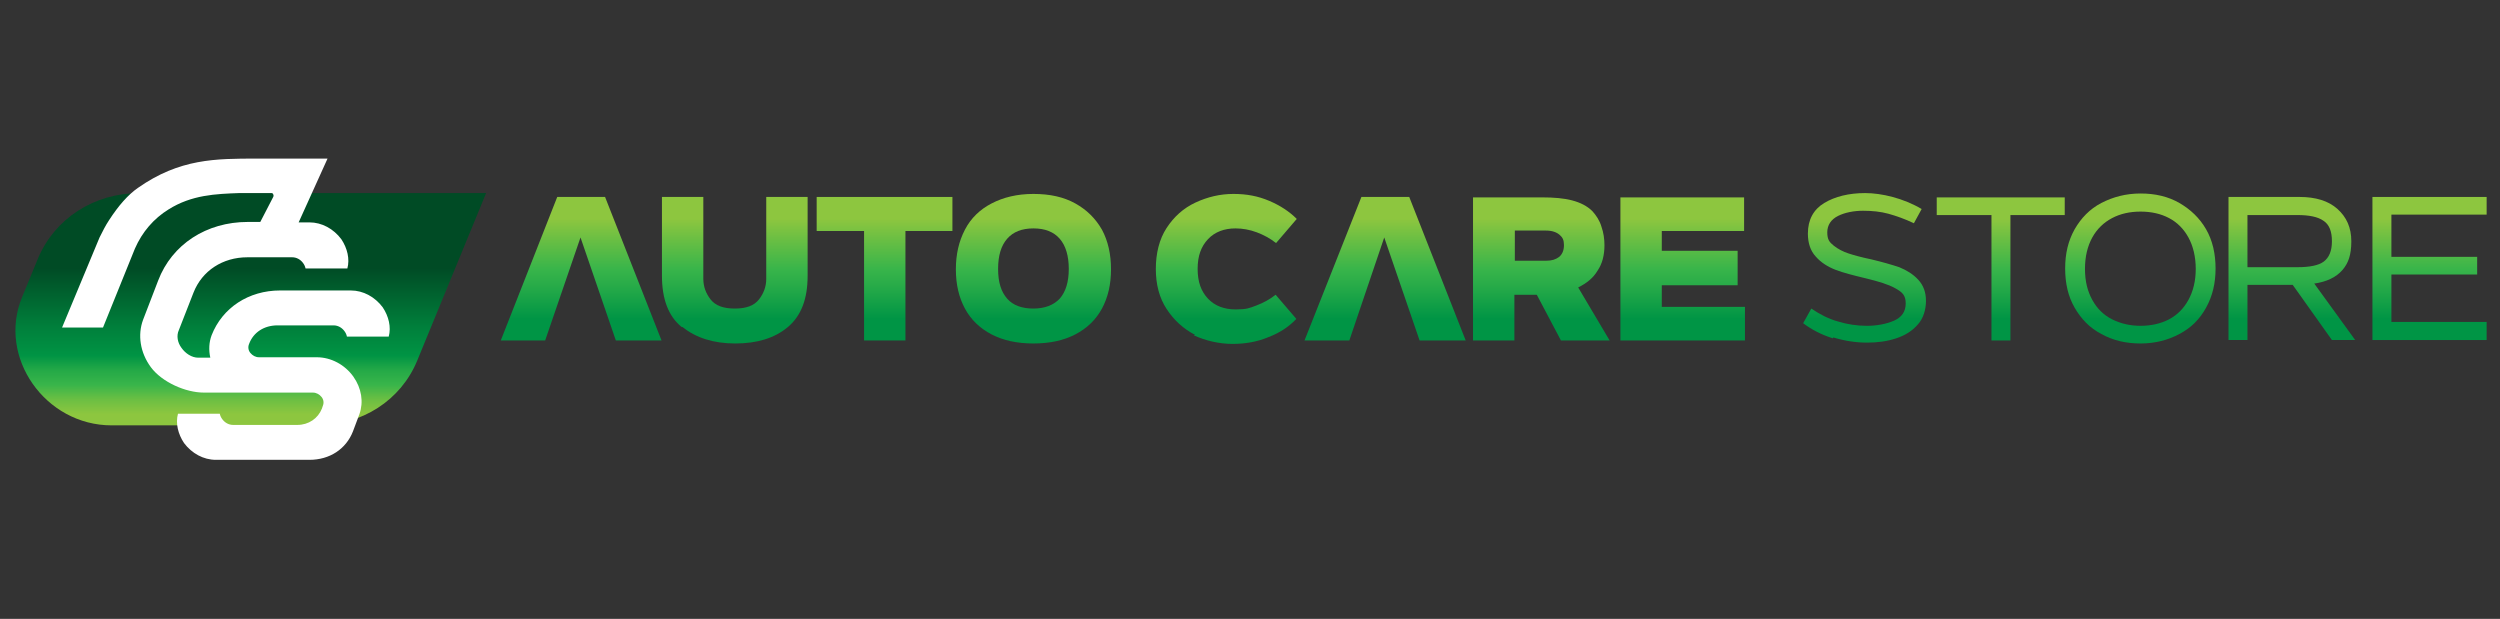
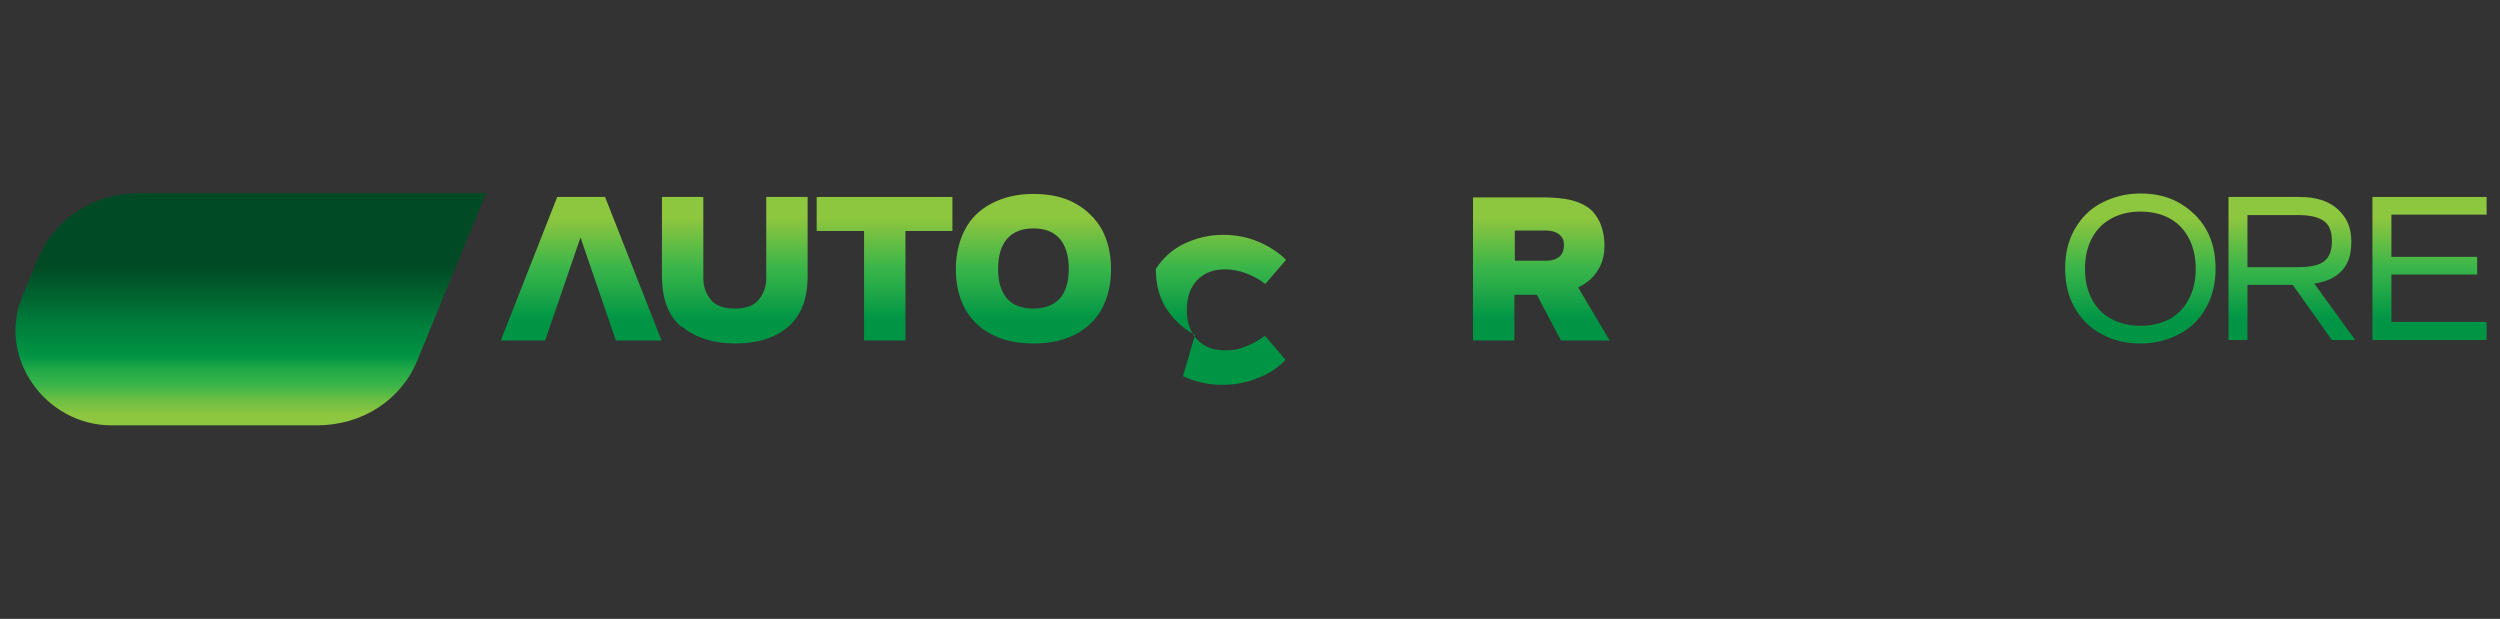
<svg xmlns="http://www.w3.org/2000/svg" id="Layer_1" version="1.1" viewBox="0 0 580.1 143.6">
  <rect x="0" y="0" width="580.1" height="143.6" fill="#333333" stroke="none" />
  <defs>
    <style>
      .st0 {
        fill: url(#linear-gradient2);
      }

      .st1 {
        fill: url(#linear-gradient10);
      }

      .st2 {
        fill: #fff;
      }

      .st3 {
        fill: url(#linear-gradient1);
      }

      .st4 {
        fill: url(#linear-gradient9);
      }

      .st5 {
        fill: url(#linear-gradient8);
      }

      .st6 {
        fill: url(#linear-gradient11);
      }

      .st7 {
        fill: url(#linear-gradient12);
      }

      .st8 {
        fill: url(#linear-gradient7);
      }

      .st9 {
        fill: url(#linear-gradient4);
      }

      .st10 {
        fill: url(#linear-gradient5);
      }

      .st11 {
        fill: url(#linear-gradient3);
      }

      .st12 {
        fill: url(#linear-gradient6);
      }

      .st13 {
        fill: url(#linear-gradient13);
      }

      .st14 {
        fill: url(#linear-gradient);
      }
    </style>
    <linearGradient id="linear-gradient" x1="58.2" y1="81.8" x2="58.2" y2="47.9" gradientTransform="translate(0 144) scale(1 -1)" gradientUnits="userSpaceOnUse">
      <stop offset="0" stop-color="#004b25" />
      <stop offset=".4" stop-color="#007f3b" />
      <stop offset=".6" stop-color="#009444" />
      <stop offset=".7" stop-color="#24a947" />
      <stop offset=".8" stop-color="#39b54a" />
      <stop offset=".9" stop-color="#6bbf43" />
      <stop offset="1" stop-color="#8dc63f" />
    </linearGradient>
    <linearGradient id="linear-gradient1" x1="170.4" y1="93.2" x2="170.4" y2="70" gradientTransform="translate(0 144) scale(1 -1)" gradientUnits="userSpaceOnUse">
      <stop offset="0" stop-color="#8dc63f" />
      <stop offset=".2" stop-color="#6bbf43" />
      <stop offset=".5" stop-color="#39b54a" />
      <stop offset=".7" stop-color="#24a948" />
      <stop offset="1" stop-color="#009545" />
    </linearGradient>
    <linearGradient id="linear-gradient2" x1="205.3" y1="93.2" x2="205.3" y2="70" gradientTransform="translate(0 144) scale(1 -1)" gradientUnits="userSpaceOnUse">
      <stop offset="0" stop-color="#8dc63f" />
      <stop offset=".2" stop-color="#6bbf43" />
      <stop offset=".5" stop-color="#39b54a" />
      <stop offset=".7" stop-color="#24a948" />
      <stop offset="1" stop-color="#009545" />
    </linearGradient>
    <linearGradient id="linear-gradient3" x1="239.7" y1="93.2" x2="239.7" y2="70" gradientTransform="translate(0 144) scale(1 -1)" gradientUnits="userSpaceOnUse">
      <stop offset="0" stop-color="#8dc63f" />
      <stop offset=".2" stop-color="#6bbf43" />
      <stop offset=".5" stop-color="#39b54a" />
      <stop offset=".7" stop-color="#24a948" />
      <stop offset="1" stop-color="#009545" />
    </linearGradient>
    <linearGradient id="linear-gradient4" x1="284.6" y1="93.2" x2="284.6" y2="70" gradientTransform="translate(0 144) scale(1 -1)" gradientUnits="userSpaceOnUse">
      <stop offset="0" stop-color="#8dc63f" />
      <stop offset=".2" stop-color="#6bbf43" />
      <stop offset=".5" stop-color="#39b54a" />
      <stop offset=".7" stop-color="#24a948" />
      <stop offset="1" stop-color="#009545" />
    </linearGradient>
    <linearGradient id="linear-gradient5" x1="357.8" y1="93.2" x2="357.8" y2="70" gradientTransform="translate(0 144) scale(1 -1)" gradientUnits="userSpaceOnUse">
      <stop offset="0" stop-color="#8dc63f" />
      <stop offset=".2" stop-color="#6bbf43" />
      <stop offset=".5" stop-color="#39b54a" />
      <stop offset=".7" stop-color="#24a948" />
      <stop offset="1" stop-color="#009545" />
    </linearGradient>
    <linearGradient id="linear-gradient6" x1="390.4" y1="93.2" x2="390.4" y2="70" gradientTransform="translate(0 144) scale(1 -1)" gradientUnits="userSpaceOnUse">
      <stop offset="0" stop-color="#8dc63f" />
      <stop offset=".2" stop-color="#6bbf43" />
      <stop offset=".5" stop-color="#39b54a" />
      <stop offset=".7" stop-color="#24a948" />
      <stop offset="1" stop-color="#009545" />
    </linearGradient>
    <linearGradient id="linear-gradient7" x1="432.5" y1="93.2" x2="432.5" y2="70" gradientTransform="translate(0 144) scale(1 -1)" gradientUnits="userSpaceOnUse">
      <stop offset="0" stop-color="#8dc63f" />
      <stop offset=".2" stop-color="#6bbf43" />
      <stop offset=".5" stop-color="#39b54a" />
      <stop offset=".7" stop-color="#24a948" />
      <stop offset="1" stop-color="#009545" />
    </linearGradient>
    <linearGradient id="linear-gradient8" x1="464.4" y1="93.2" x2="464.4" y2="70" gradientTransform="translate(0 144) scale(1 -1)" gradientUnits="userSpaceOnUse">
      <stop offset="0" stop-color="#8dc63f" />
      <stop offset=".2" stop-color="#6bbf43" />
      <stop offset=".5" stop-color="#39b54a" />
      <stop offset=".7" stop-color="#24a948" />
      <stop offset="1" stop-color="#009545" />
    </linearGradient>
    <linearGradient id="linear-gradient9" x1="496.6" y1="93.2" x2="496.6" y2="70" gradientTransform="translate(0 144) scale(1 -1)" gradientUnits="userSpaceOnUse">
      <stop offset="0" stop-color="#8dc63f" />
      <stop offset=".2" stop-color="#6bbf43" />
      <stop offset=".5" stop-color="#39b54a" />
      <stop offset=".7" stop-color="#24a948" />
      <stop offset="1" stop-color="#009545" />
    </linearGradient>
    <linearGradient id="linear-gradient10" x1="531.8" y1="93.2" x2="531.8" y2="70" gradientTransform="translate(0 144) scale(1 -1)" gradientUnits="userSpaceOnUse">
      <stop offset="0" stop-color="#8dc63f" />
      <stop offset=".2" stop-color="#6bbf43" />
      <stop offset=".5" stop-color="#39b54a" />
      <stop offset=".7" stop-color="#24a948" />
      <stop offset="1" stop-color="#009545" />
    </linearGradient>
    <linearGradient id="linear-gradient11" x1="563.7" y1="93.2" x2="563.7" y2="70" gradientTransform="translate(0 144) scale(1 -1)" gradientUnits="userSpaceOnUse">
      <stop offset="0" stop-color="#8dc63f" />
      <stop offset=".2" stop-color="#6bbf43" />
      <stop offset=".5" stop-color="#39b54a" />
      <stop offset=".7" stop-color="#24a948" />
      <stop offset="1" stop-color="#009545" />
    </linearGradient>
    <linearGradient id="linear-gradient12" x1="134.9" y1="93.2" x2="134.9" y2="70" gradientTransform="translate(0 144) scale(1 -1)" gradientUnits="userSpaceOnUse">
      <stop offset="0" stop-color="#8dc63f" />
      <stop offset=".2" stop-color="#6bbf43" />
      <stop offset=".5" stop-color="#39b54a" />
      <stop offset=".7" stop-color="#24a948" />
      <stop offset="1" stop-color="#009545" />
    </linearGradient>
    <linearGradient id="linear-gradient13" x1="321.4" y1="93.2" x2="321.4" y2="70" gradientTransform="translate(0 144) scale(1 -1)" gradientUnits="userSpaceOnUse">
      <stop offset="0" stop-color="#8dc63f" />
      <stop offset=".2" stop-color="#6bbf43" />
      <stop offset=".5" stop-color="#39b54a" />
      <stop offset=".7" stop-color="#24a948" />
      <stop offset="1" stop-color="#009545" />
    </linearGradient>
  </defs>
  <path class="st14" d="M5.1,69c-5.7,13.9,5.4,29.7,20.8,29.7h47.6c10.5,0,19.5-5.8,23.3-15l16-38.9H32.4c-10.6,0-19.7,5.9-23.6,15.2l-3.7,9h0Z" />
-   <path class="st2" d="M64.1,75.5h13.3c1,0,1.9.5,2.5,1.3.3.4.5.8.6,1.3h9.7c.6-2.2,0-4.7-1.4-6.8-1.8-2.4-4.5-3.9-7.4-3.9h-16.4c-7.3,0-13.4,4-15.9,10.4-.6,1.6-.7,3.4-.3,5.2h-2.8c-1.5,0-3-1-3.9-2.3-.9-1.2-1.2-2.8-.6-4.1l3.4-8.7c2-5.1,6.8-8.2,12.5-8.2h10.4c1,0,1.9.5,2.5,1.3.3.4.5.8.6,1.3h9.7c.6-2.2,0-4.7-1.4-6.8-1.8-2.4-4.5-3.9-7.4-3.9h-2.5l6.7-14.8h-16.4c-9.6,0-17.9,0-27.6,6.8-2.3,1.6-4.5,4.1-6.7,7.5-.8,1.2-1.5,2.6-2.2,4l-8.7,20.9h9.5l7.4-18.3c1.7-3.9,4.4-7,7.8-9.1,5.4-3.4,11-3.6,16.4-3.8h.6c.4,0,5.9,0,6.1,0h.7c.2,0,.4,0,.5.3.1.2.1.4,0,.6l-3,5.8h-2.9c-9.6,0-17.6,5.2-20.8,13.6l-3.5,9.1c-1.3,3.5-.7,7.6,1.8,11,2.6,3.5,8.1,5.9,12.3,5.9h25.3c.8,0,1.5.4,2,1s.6,1.4.3,2.1l-.2.6c-.9,2.3-3.1,3.8-5.7,3.8h-14.9c-1,0-1.9-.5-2.5-1.3-.3-.4-.5-.8-.6-1.3h-9.7c-.6,2.2,0,4.7,1.4,6.8,1.8,2.4,4.5,3.9,7.4,3.9h21.7c4.7,0,8.5-2.5,10.1-6.6l1.5-4c1-2.8.5-6-1.4-8.7-2-2.8-5.2-4.5-8.5-4.5h-13.4c-.8,0-1.5-.4-2-1-.5-.6-.6-1.4-.3-2.1,1-2.7,3.5-4.3,6.6-4.3h0Z" />
  <g>
    <path class="st3" d="M158.2,75.9c-3.1-2.5-4.6-6.5-4.6-11.9v-18.3h9.6v19c0,1.8.6,3.4,1.7,4.8,1.1,1.4,2.9,2.1,5.6,2.1s4.5-.7,5.6-2.1c1.1-1.4,1.7-3,1.7-4.8v-19h9.6v18.3c0,5.4-1.5,9.3-4.6,11.9s-7.2,3.8-12.2,3.8-9.1-1.3-12.2-3.8h0Z" />
    <path class="st0" d="M221.1,53.6h-11v25.4h-9.6v-25.4h-11v-7.9h31.5v7.9h0Z" />
    <path class="st11" d="M230.1,77.6c-2.7-1.4-4.8-3.4-6.2-6-1.4-2.6-2.1-5.6-2.1-9.1s.7-6.5,2.1-9.2,3.5-4.7,6.2-6.1c2.7-1.4,5.9-2.2,9.7-2.2s7,.7,9.7,2.2,4.7,3.5,6.2,6.1c1.4,2.6,2.1,5.7,2.1,9.2s-.7,6.5-2.1,9.1-3.5,4.6-6.2,6c-2.7,1.4-5.9,2.1-9.7,2.1s-7-.7-9.7-2.1ZM245.9,69.3c1.4-1.6,2.1-3.9,2.1-6.9s-.7-5.4-2.1-7c-1.4-1.6-3.4-2.4-6.1-2.4s-4.7.8-6.1,2.4c-1.4,1.6-2.1,3.9-2.1,7s.7,5.3,2.1,6.9,3.5,2.3,6.1,2.3,4.7-.8,6.1-2.3Z" />
-     <path class="st9" d="M277.3,77.7c-2.7-1.4-4.9-3.4-6.6-6-1.7-2.6-2.5-5.7-2.5-9.3s.8-6.9,2.5-9.5c1.7-2.6,3.9-4.6,6.7-5.9s5.7-2,8.8-2,5.7.5,8.3,1.6,4.7,2.5,6.4,4.2l-4.8,5.6c-1.4-1.1-2.9-1.9-4.5-2.5s-3.3-.9-4.9-.9c-2.6,0-4.8.8-6.4,2.5-1.6,1.7-2.4,3.9-2.4,6.9s.8,5.2,2.4,6.9,3.8,2.5,6.4,2.5,3.2-.3,4.8-.9,3.1-1.4,4.5-2.5l4.8,5.6c-1.7,1.8-3.8,3.2-6.4,4.2-2.6,1.1-5.4,1.6-8.4,1.6s-6.2-.7-9-2h0Z" />
+     <path class="st9" d="M277.3,77.7c-2.7-1.4-4.9-3.4-6.6-6-1.7-2.6-2.5-5.7-2.5-9.3c1.7-2.6,3.9-4.6,6.7-5.9s5.7-2,8.8-2,5.7.5,8.3,1.6,4.7,2.5,6.4,4.2l-4.8,5.6c-1.4-1.1-2.9-1.9-4.5-2.5s-3.3-.9-4.9-.9c-2.6,0-4.8.8-6.4,2.5-1.6,1.7-2.4,3.9-2.4,6.9s.8,5.2,2.4,6.9,3.8,2.5,6.4,2.5,3.2-.3,4.8-.9,3.1-1.4,4.5-2.5l4.8,5.6c-1.7,1.8-3.8,3.2-6.4,4.2-2.6,1.1-5.4,1.6-8.4,1.6s-6.2-.7-9-2h0Z" />
    <path class="st10" d="M356.8,68.4h-5.4v10.6h-9.6v-33.2h16c2.8,0,5.1.2,7,.7s3.5,1.3,4.7,2.5c.9,1,1.7,2.2,2.1,3.6.5,1.4.7,2.9.7,4.3,0,2.3-.5,4.3-1.6,5.9-1,1.7-2.5,2.9-4.5,3.9l7.3,12.3h-11.3l-5.6-10.6h0ZM351.5,60.5h7.3c1.3,0,2.2-.3,3-.9.7-.6,1.1-1.5,1.1-2.7s-.3-1.8-1-2.4-1.7-1-3.2-1h-7.2v7h0Z" />
-     <path class="st12" d="M404.9,71.1v7.9h-28.9v-33.2h28.7v7.8h-19.1v4.6h17.6v8h-17.6v5h19.3Z" />
-     <path class="st8" d="M425.3,78.5c-2.6-.8-4.9-2-6.9-3.5l1.9-3.4c1.9,1.3,4,2.4,6.2,3,2.3.7,4.5,1,6.7,1s4.5-.4,6.3-1.2,2.7-2.1,2.7-4-.8-2.6-2.4-3.5-3.9-1.6-6.8-2.3c-2.9-.7-5.3-1.3-7.1-2-1.8-.7-3.4-1.7-4.6-3.1-1.2-1.3-1.8-3.1-1.8-5.3,0-3.2,1.3-5.6,3.8-7.1,2.5-1.5,5.7-2.3,9.5-2.3s8.9,1.2,13.1,3.7l-1.8,3.3c-2.1-1-4.1-1.7-5.9-2.2-1.8-.5-3.8-.7-5.9-.7s-4.2.4-5.8,1.2-2.5,2.1-2.5,3.8.5,2.3,1.5,3.1,2.2,1.4,3.4,1.8c1.2.4,3,.9,5.4,1.4,2.5.6,4.6,1.2,6.4,1.8,1.7.7,3.2,1.6,4.4,2.9s1.8,2.9,1.8,4.9-.6,4.1-1.9,5.5c-1.3,1.5-2.9,2.5-5,3.2-2.1.7-4.3,1-6.8,1s-5.2-.4-7.8-1.2h0Z" />
-     <path class="st5" d="M479.2,49.9h-12.7v29.1h-4.4v-29.1h-12.7v-4.1h29.7s0,4.1,0,4.1Z" />
    <path class="st4" d="M487.6,77.5c-2.7-1.4-4.7-3.5-6.2-6.1-1.5-2.6-2.2-5.6-2.2-9.1s.7-6.4,2.2-9.1c1.5-2.6,3.5-4.7,6.2-6.1s5.7-2.2,9.1-2.2,6.4.7,9,2.2c2.6,1.5,4.7,3.5,6.2,6.1,1.5,2.6,2.2,5.7,2.2,9.1s-.7,6.4-2.2,9.1-3.5,4.7-6.2,6.1c-2.6,1.4-5.6,2.2-9,2.2s-6.4-.7-9.1-2.2ZM503.3,74.1c1.9-1,3.4-2.5,4.5-4.5s1.7-4.4,1.7-7.2-.6-5.3-1.7-7.3c-1.1-2-2.6-3.5-4.5-4.5-1.9-1-4.1-1.5-6.6-1.5s-4.7.5-6.6,1.5c-1.9,1-3.5,2.5-4.6,4.5-1.1,2-1.7,4.4-1.7,7.3s.6,5.2,1.7,7.2c1.1,2,2.6,3.5,4.6,4.5s4.2,1.5,6.6,1.5,4.7-.5,6.6-1.5Z" />
    <path class="st1" d="M531.9,66.1h-10.4v12.8h-4.4v-33.2h16.5c3.7,0,6.7.9,8.8,2.8s3.2,4.3,3.2,7.5-.7,5.1-2.1,6.7c-1.4,1.6-3.6,2.7-6.5,3.1l9.5,13.1h-5.4l-9.1-12.8h0ZM521.5,62h11.6c2.8,0,4.9-.4,6.1-1.3s1.9-2.4,1.9-4.7-.6-3.9-2-4.8c-1.3-.9-3.3-1.3-6-1.3h-11.6v12.1h0Z" />
    <path class="st6" d="M577,74.8v4.1h-26.5v-33.2h26.5v4.1h-22.1v9.8h19.9v4.1h-19.9v11h22.1Z" />
    <polygon class="st7" points="140.4 45.7 129.3 45.7 116.2 79 126.5 79 134.7 55.1 142.9 79 153.5 79 140.4 45.7" />
-     <polygon class="st13" points="327 45.7 315.9 45.7 302.7 79 313.1 79 321.2 55.1 329.4 79 340.1 79 327 45.7" />
  </g>
</svg>